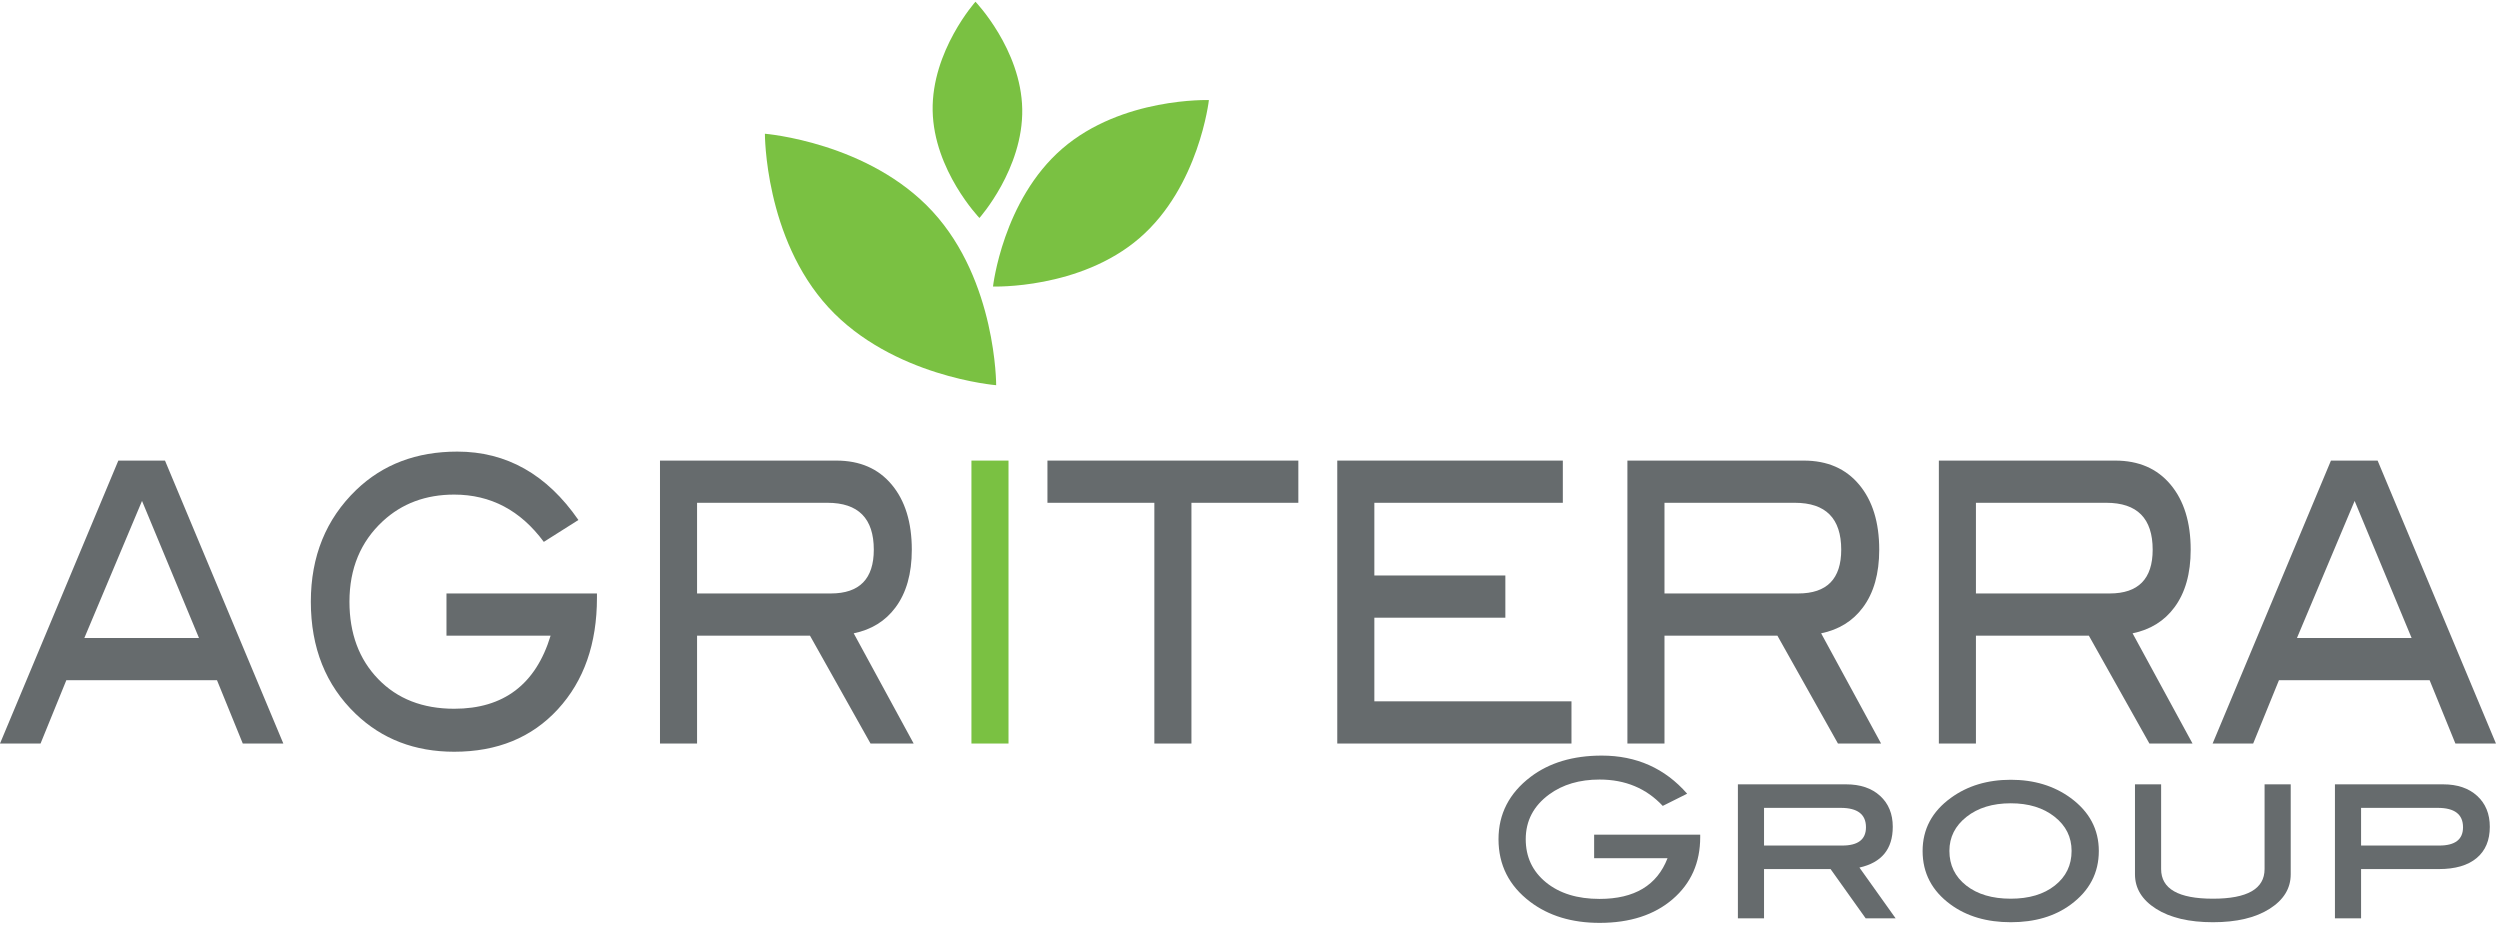
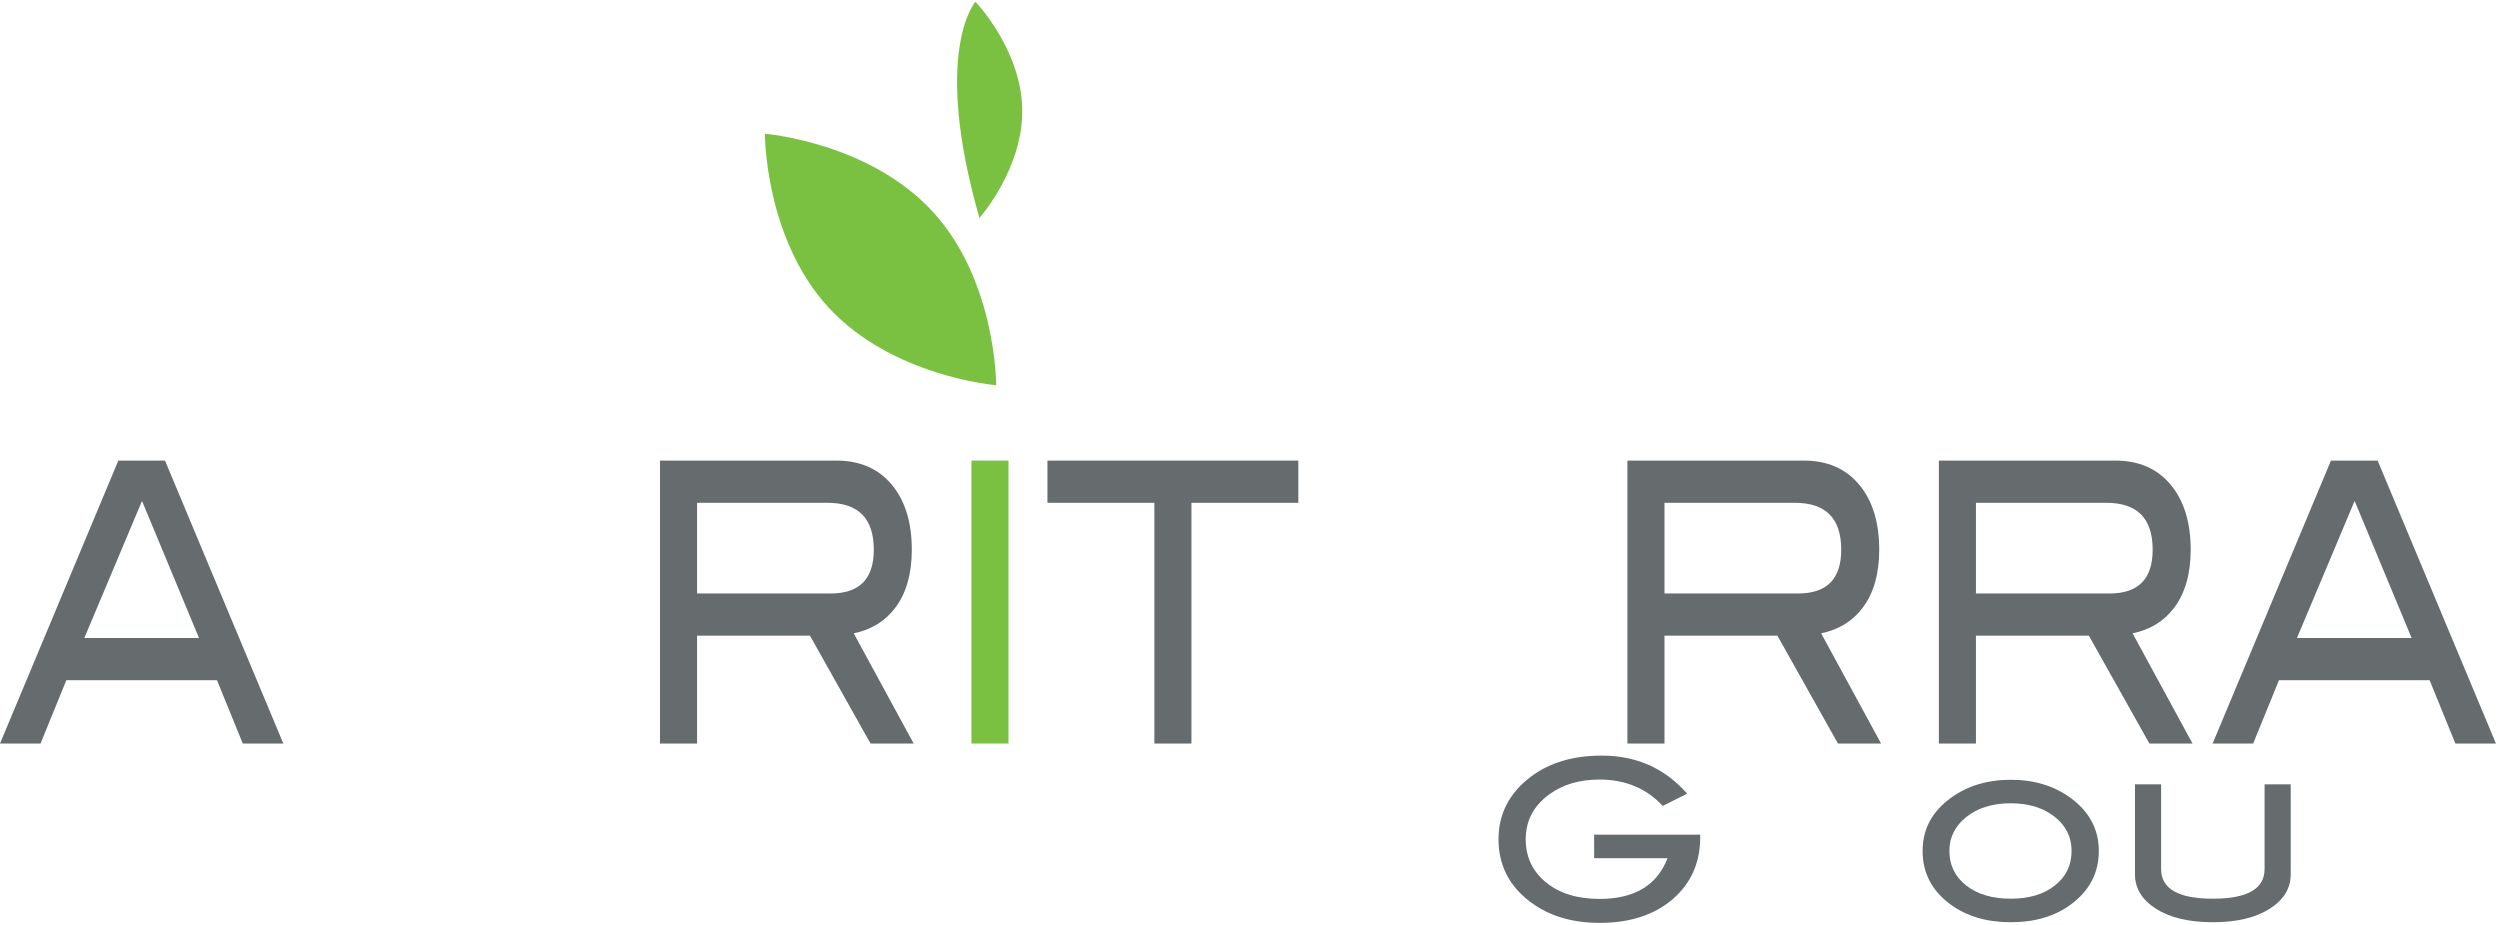
<svg xmlns="http://www.w3.org/2000/svg" width="100%" height="100%" viewBox="0 0 700 259" version="1.1" xml:space="preserve" style="fill-rule:evenodd;clip-rule:evenodd;stroke-linejoin:round;stroke-miterlimit:2;">
  <g transform="matrix(1.605,0,0,1.605,0,0)">
    <path d="M144.526,53.623C155.667,65.739 173.787,67.201 173.787,67.201C173.787,67.201 173.843,49.024 162.702,36.909C151.56,24.795 133.441,23.332 133.441,23.332C133.441,23.332 133.385,41.508 144.526,53.623Z" style="fill:rgb(122,193,66);fill-rule:nonzero;" />
-     <path d="M198.805,41.524C188.404,50.506 173.235,49.987 173.235,49.987C173.235,49.987 174.928,34.904 185.329,25.922C195.729,16.938 210.898,17.459 210.898,17.459C210.898,17.459 209.205,32.542 198.805,41.524Z" style="fill:rgb(122,193,66);fill-rule:nonzero;" />
-     <path d="M178.334,19.02C178.525,29.436 170.867,38.025 170.867,38.025C170.867,38.025 162.897,29.722 162.706,19.306C162.515,8.888 170.174,0.301 170.174,0.301C170.174,0.301 178.143,8.602 178.334,19.02Z" style="fill:rgb(122,193,66);fill-rule:nonzero;" />
+     <path d="M178.334,19.02C178.525,29.436 170.867,38.025 170.867,38.025C162.515,8.888 170.174,0.301 170.174,0.301C170.174,0.301 178.143,8.602 178.334,19.02Z" style="fill:rgb(122,193,66);fill-rule:nonzero;" />
    <path d="M34.716,111.305L24.775,87.389L14.712,111.305L34.716,111.305ZM49.429,129.713L42.354,129.713L37.856,118.668L11.571,118.668L7.073,129.713L0,129.713L20.645,80.352L28.784,80.352L49.429,129.713Z" style="fill:rgb(102,107,109);fill-rule:nonzero;" />
-     <path d="M104.142,104.28C104.142,112.307 101.868,118.789 97.322,123.732C92.776,128.674 86.748,131.145 79.238,131.145C72.374,131.145 66.642,128.941 62.043,124.531C56.832,119.531 54.227,113.01 54.227,104.964C54.227,97.055 56.868,90.556 62.15,85.465C66.786,81.011 72.662,78.784 79.777,78.784C88.365,78.784 95.409,82.762 100.907,90.715L94.87,94.534C90.809,89.034 85.598,86.284 79.238,86.284C74.278,86.284 70.128,87.829 66.786,90.92C62.905,94.51 60.964,99.193 60.964,104.964C60.964,110.51 62.635,115.01 65.978,118.463C69.319,121.918 73.74,123.645 79.238,123.645C87.862,123.645 93.468,119.396 96.056,110.896L77.89,110.896L77.89,103.532L104.142,103.532L104.142,104.28Z" style="fill:rgb(102,107,109);fill-rule:nonzero;" />
    <path d="M144.946,103.532C149.941,103.532 152.439,100.988 152.439,95.899C152.439,90.444 149.744,87.715 144.353,87.715L121.606,87.715L121.606,103.532L144.946,103.532ZM159.393,129.713L151.868,129.713L141.306,110.896L121.606,110.896L121.606,129.713L115.138,129.713L115.138,80.352L145.917,80.352C150.013,80.352 153.229,81.75 155.565,84.546C157.901,87.34 159.069,91.124 159.069,95.897C159.069,100.079 158.116,103.442 156.212,105.986C154.451,108.351 152.025,109.851 148.935,110.486L159.393,129.713Z" style="fill:rgb(102,107,109);fill-rule:nonzero;" />
    <rect x="169.472" y="80.352" width="6.468" height="49.361" style="fill:rgb(122,193,66);fill-rule:nonzero;" />
    <path d="M226.502,87.715L207.852,87.715L207.852,129.713L201.383,129.713L201.383,87.715L182.732,87.715L182.732,80.352L226.502,80.352L226.502,87.715Z" style="fill:rgb(102,107,109);fill-rule:nonzero;" />
-     <path d="M274.152,129.713L233.293,129.713L233.293,80.352L272.643,80.352L272.643,87.715L239.762,87.715L239.762,100.397L262.617,100.397L262.617,107.76L239.762,107.76L239.762,122.35L274.152,122.35L274.152,129.713Z" style="fill:rgb(102,107,109);fill-rule:nonzero;" />
    <path d="M313.717,103.532C318.712,103.532 321.21,100.988 321.21,95.899C321.21,90.444 318.515,87.715 313.124,87.715L290.377,87.715L290.377,103.532L313.717,103.532ZM328.164,129.713L320.639,129.713L310.077,110.896L290.377,110.896L290.377,129.713L283.909,129.713L283.909,80.352L314.688,80.352C318.784,80.352 322,81.75 324.336,84.546C326.672,87.34 327.84,91.124 327.84,95.897C327.84,100.079 326.887,103.442 324.983,105.986C323.222,108.351 320.796,109.851 317.706,110.486L328.164,129.713Z" style="fill:rgb(102,107,109);fill-rule:nonzero;" />
    <path d="M368.052,103.532C373.046,103.532 375.544,100.988 375.544,95.899C375.544,90.444 372.849,87.715 367.459,87.715L344.711,87.715L344.711,103.532L368.052,103.532ZM382.498,129.713L374.974,129.713L364.412,110.896L344.711,110.896L344.711,129.713L338.243,129.713L338.243,80.352L369.021,80.352C373.118,80.352 376.334,81.75 378.671,84.546C381.006,87.34 382.175,91.124 382.175,95.897C382.175,100.079 381.222,103.442 379.317,105.986C377.557,108.351 375.131,109.851 372.04,110.486L382.498,129.713Z" style="fill:rgb(102,107,109);fill-rule:nonzero;" />
    <path d="M420.719,111.305L410.777,87.389L400.714,111.305L420.719,111.305ZM435.432,129.713L428.356,129.713L423.859,118.668L397.573,118.668L393.076,129.713L386.002,129.713L406.646,80.352L414.786,80.352L435.432,129.713Z" style="fill:rgb(102,107,109);fill-rule:nonzero;" />
    <path d="M296.61,146.028C296.61,150.5 295.007,154.114 291.803,156.868C288.598,159.623 284.349,161 279.054,161C274.215,161 270.174,159.772 266.932,157.315C263.258,154.528 261.422,150.893 261.422,146.408C261.422,142 263.284,138.378 267.008,135.54C270.276,133.058 274.418,131.817 279.434,131.817C285.489,131.817 290.454,134.033 294.33,138.466L290.074,140.594C287.211,137.529 283.538,135.996 279.054,135.996C275.558,135.996 272.632,136.858 270.276,138.58C267.54,140.582 266.172,143.192 266.172,146.408C266.172,149.499 267.35,152.007 269.706,153.933C272.062,155.858 275.178,156.82 279.054,156.82C285.134,156.82 289.086,154.452 290.91,149.714L278.104,149.714L278.104,145.611L296.61,145.611L296.61,146.028Z" style="fill:rgb(102,107,109);fill-rule:nonzero;" />
-     <path d="M321.386,147.51C324.147,147.51 325.528,146.446 325.528,144.32C325.528,142.065 324.058,140.937 321.12,140.937L307.744,140.937L307.744,147.51L321.386,147.51ZM330.696,160.202L325.471,160.202L319.352,151.614L307.744,151.614L307.744,160.202L303.184,160.202L303.184,136.832L322.07,136.832C324.552,136.832 326.528,137.504 327.998,138.846C329.467,140.19 330.202,141.987 330.202,144.242C330.202,148.118 328.264,150.487 324.388,151.349L330.696,160.202Z" style="fill:rgb(102,107,109);fill-rule:nonzero;" />
    <path d="M361.399,148.442C361.399,146.029 360.41,144.042 358.43,142.481C356.451,140.919 353.9,140.138 350.779,140.138C347.632,140.138 345.062,140.926 343.07,142.499C341.078,144.074 340.082,146.055 340.082,148.442C340.082,150.93 341.059,152.942 343.013,154.478C344.967,156.015 347.556,156.782 350.779,156.782C353.977,156.782 356.546,156.015 358.487,154.478C360.429,152.942 361.399,150.93 361.399,148.442ZM366.149,148.46C366.149,152.286 364.516,155.402 361.247,157.809C358.46,159.861 354.978,160.886 350.798,160.886C346.618,160.886 343.122,159.861 340.31,157.809C337.042,155.427 335.408,152.312 335.408,148.46C335.408,144.66 337.054,141.57 340.348,139.189C343.236,137.086 346.719,136.034 350.798,136.034C354.851,136.034 358.322,137.086 361.21,139.189C364.502,141.595 366.149,144.686 366.149,148.46Z" style="fill:rgb(102,107,109);fill-rule:nonzero;" />
    <path d="M399.627,152.527C399.627,154.984 398.398,156.991 395.941,158.549C393.482,160.108 390.189,160.886 386.061,160.886C381.906,160.886 378.6,160.108 376.144,158.549C373.686,156.991 372.457,154.984 372.457,152.527L372.457,136.832L377.018,136.832L377.018,151.614C377.018,155.06 380.031,156.782 386.061,156.782C392.064,156.782 395.066,155.06 395.066,151.614L395.066,136.832L399.627,136.832L399.627,152.527Z" style="fill:rgb(102,107,109);fill-rule:nonzero;" />
-     <path d="M425.544,147.51C428.305,147.51 429.686,146.446 429.686,144.32C429.686,142.065 428.216,140.937 425.277,140.937L411.901,140.937L411.901,147.51L425.544,147.51ZM426.228,136.832C428.71,136.832 430.686,137.504 432.155,138.846C433.624,140.19 434.359,141.987 434.359,144.242C434.359,146.599 433.593,148.416 432.061,149.695C430.527,150.975 428.33,151.614 425.468,151.614L411.901,151.614L411.901,160.202L407.342,160.202L407.342,136.832L426.228,136.832Z" style="fill:rgb(102,107,109);fill-rule:nonzero;" />
  </g>
</svg>